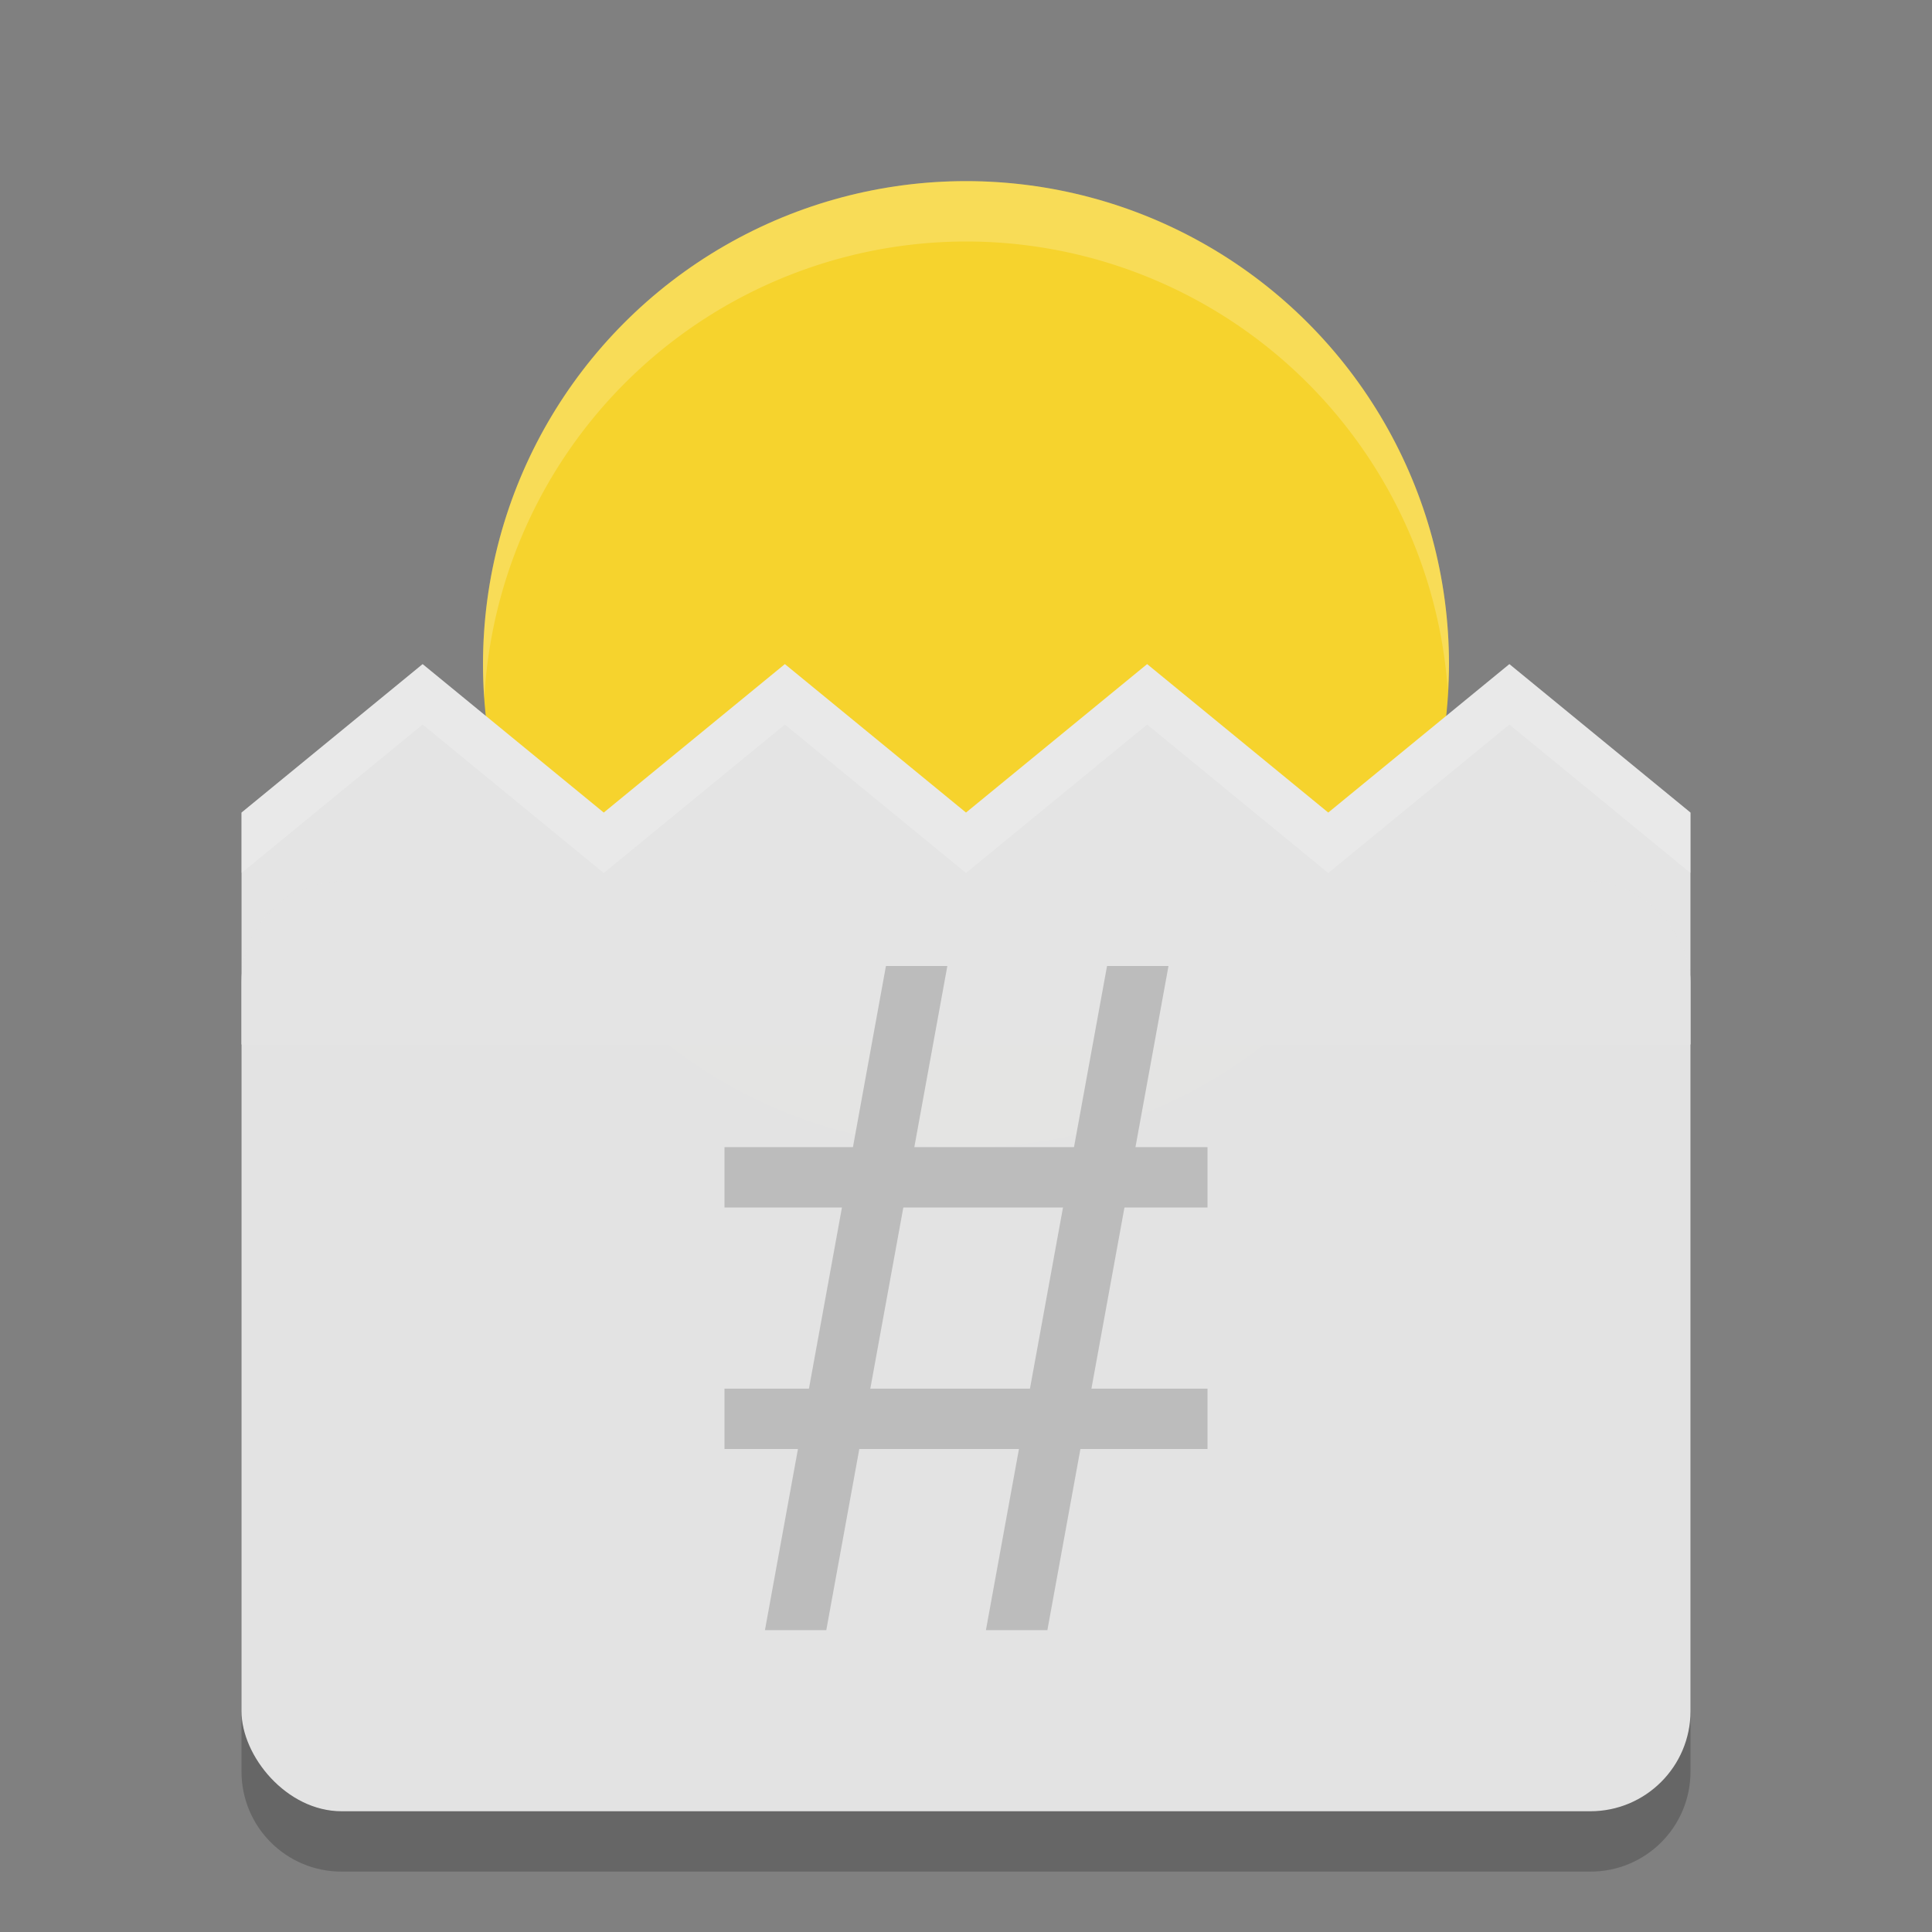
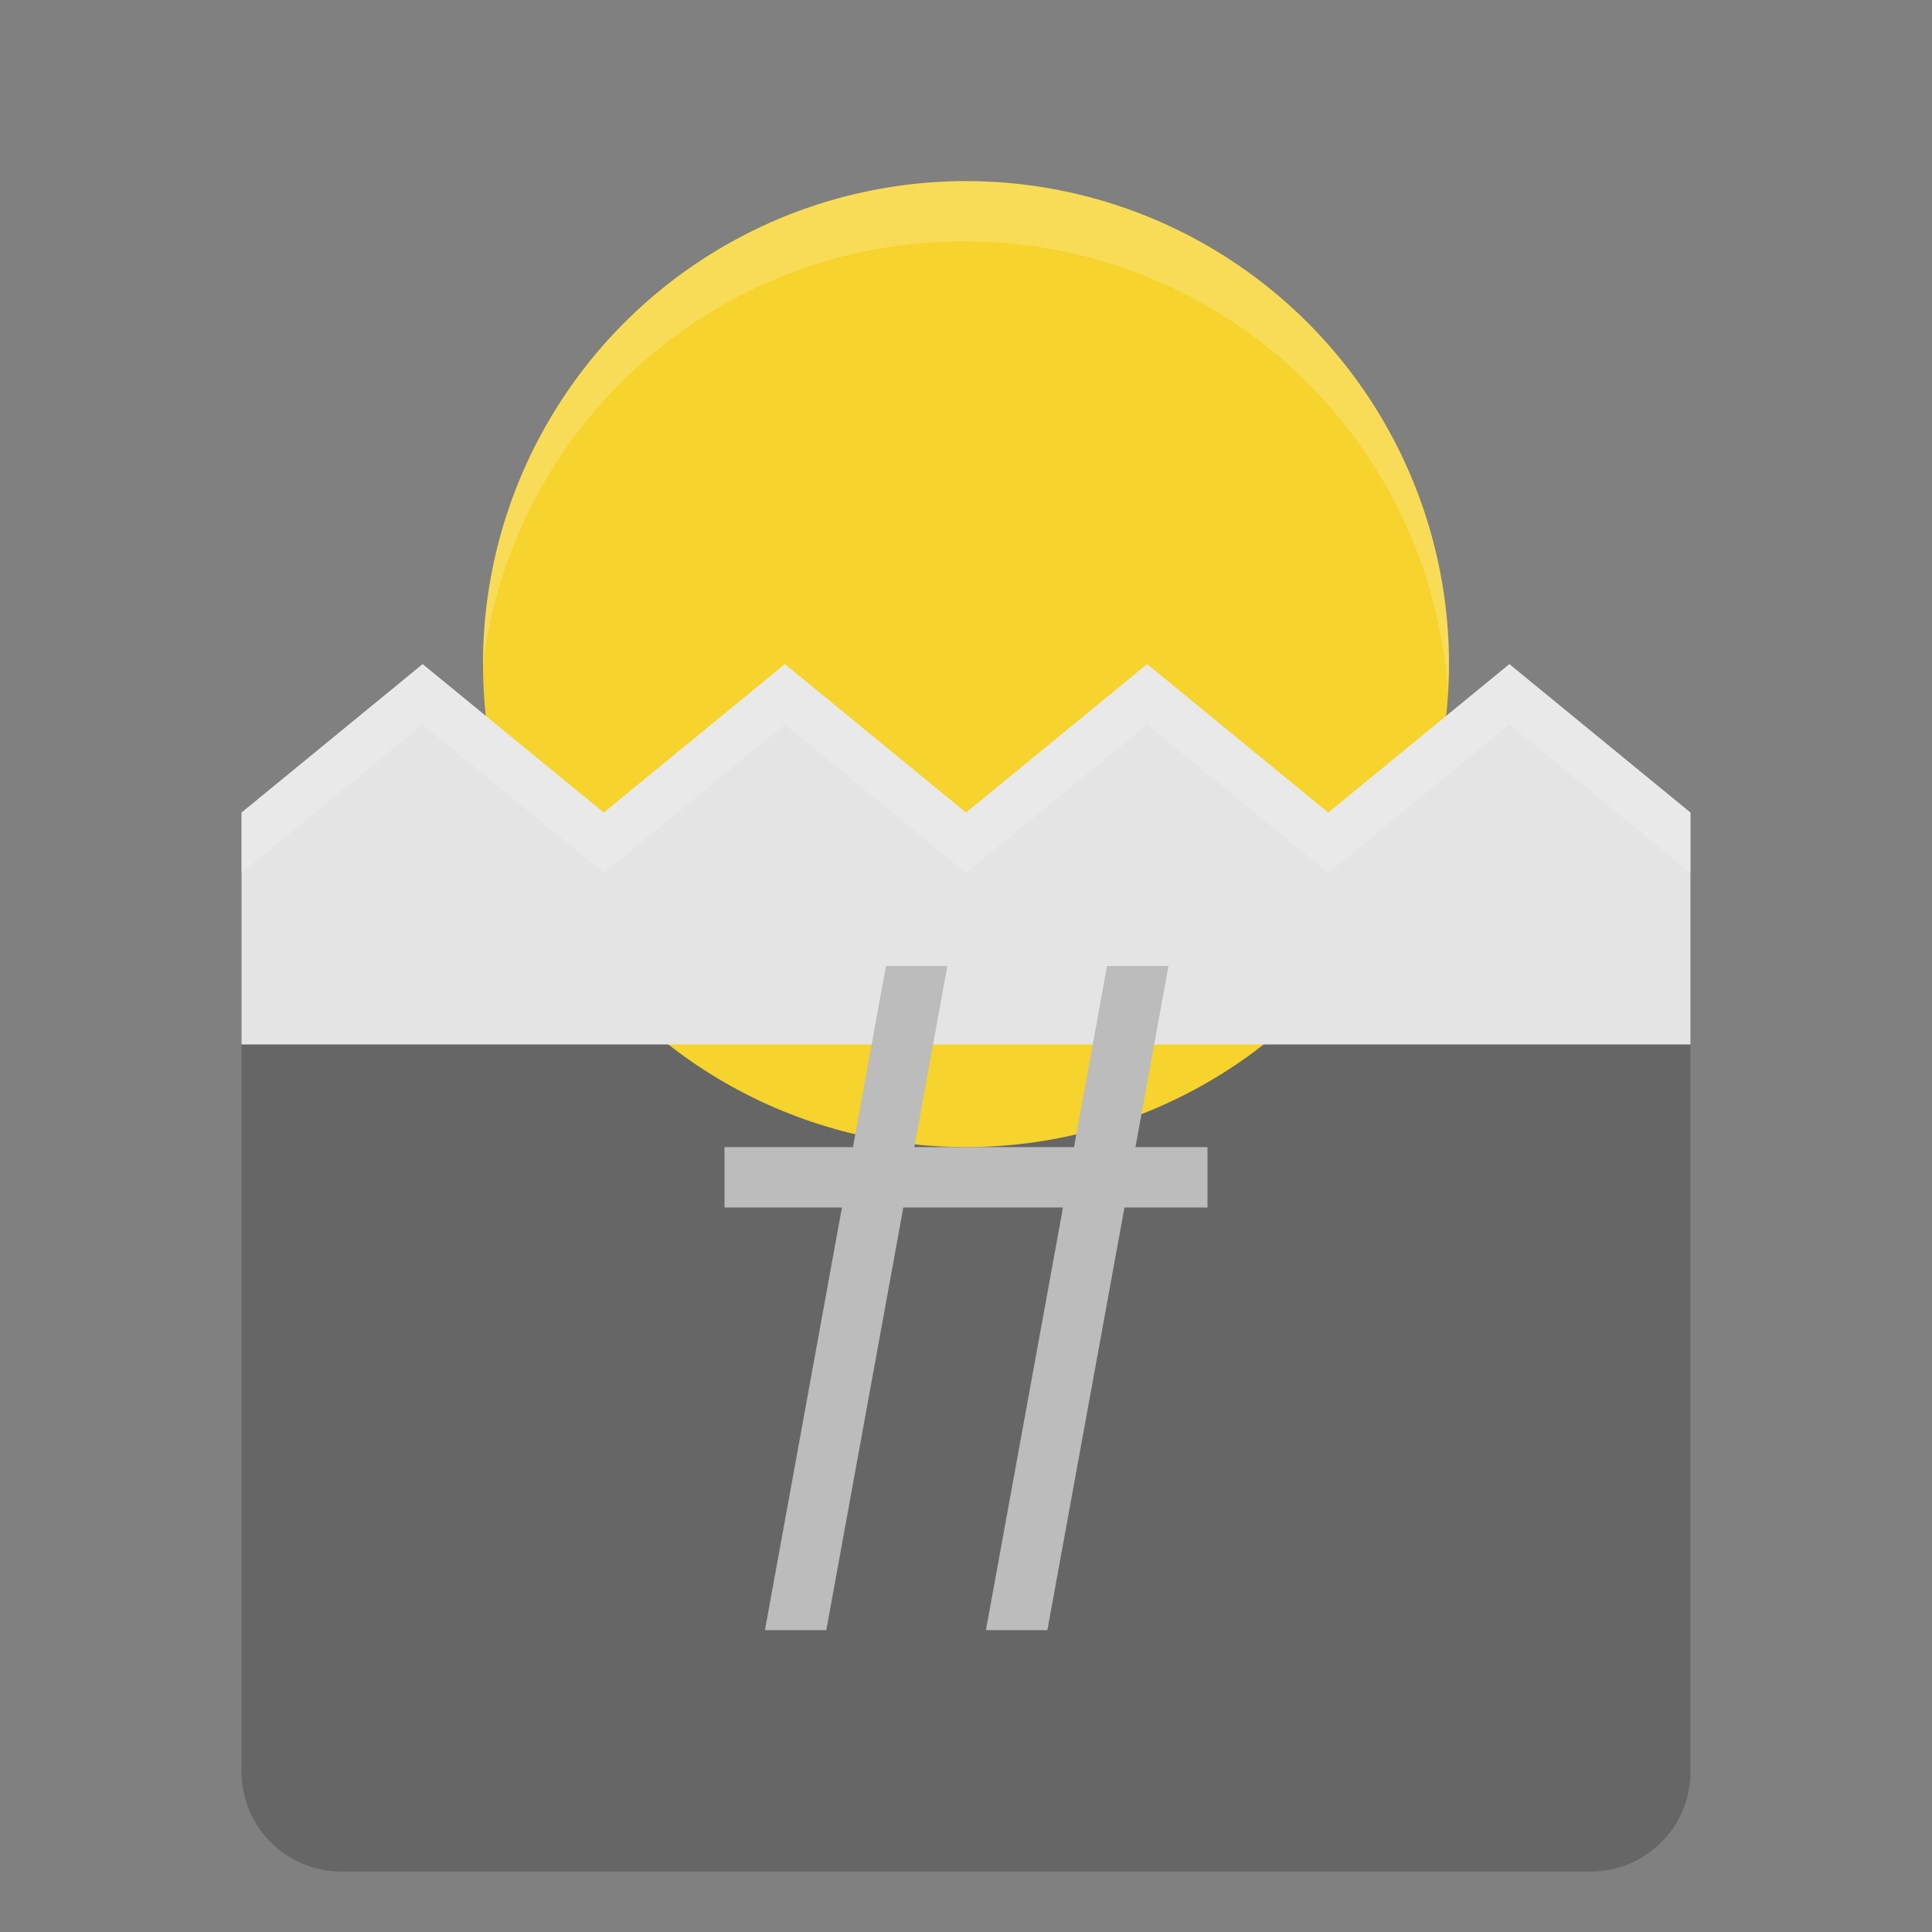
<svg xmlns="http://www.w3.org/2000/svg" width="32" height="32" version="1.1">
  <rect width="100%" height="100%" fill="#808080" stroke="none" />
  <path style="opacity:0.2" d="M 7,12 4,14.459 V 14.494 14.527 14.561 14.596 14.629 14.664 14.697 17.26 18.301 29.342 C 4,30.261 4.741,31 5.66,31 H 26.34 C 27.259,31 28,30.261 28,29.342 V 18.301 17.26 14.697 14.664 14.629 14.596 14.561 14.527 14.494 14.459 L 25,12 22,14.459 19,12 16,14.459 13,12 10,14.459 Z" />
  <circle style="fill:#f6d32d" cx="16" cy="11" r="8" />
  <path style="fill:#e4e4e4" d="M 4,13.459 V 13.493 13.527 13.562 13.596 13.63 13.664 13.698 17.3 H 7 10 13 16 19 22 25 28 V 13.698 13.664 13.63 13.596 13.562 13.527 13.493 13.459 L 25,11 22,13.459 19,11 16,13.459 13,11 10,13.459 7,11 Z" />
-   <rect style="opacity:0.996;fill:#e4e4e4" width="24" height="15.4" x="4" y="14.6" ry="1.659" />
  <path style="fill:#bcbcbc" d="M 14.674 16 L 12.67 27 L 13.686 27 L 15.691 16 L 14.674 16 z M 18.336 16 L 16.33 27 L 17.348 27 L 19.354 16 L 18.336 16 z" />
  <rect style="fill:#bcbcbc" width="8" height="1" x="12" y="19" />
-   <rect style="fill:#bcbcbc" width="8" height="1" x="12" y="23" />
  <path style="opacity:0.2;fill:#ffffff" d="M 7 11 L 4 13.459 L 4 13.494 L 4 13.527 L 4 13.561 L 4 13.596 L 4 13.629 L 4 13.664 L 4 13.697 L 4 14.459 L 7 12 L 10 14.459 L 13 12 L 16 14.459 L 19 12 L 22 14.459 L 25 12 L 28 14.459 L 28 13.697 L 28 13.664 L 28 13.629 L 28 13.596 L 28 13.561 L 28 13.527 L 28 13.494 L 28 13.459 L 25 11 L 22 13.459 L 19 11 L 16 13.459 L 13 11 L 10 13.459 L 7 11 z" />
-   <path style="opacity:0.2;fill:#ffffff" d="M 16 3 A 8 8 0 0 0 8 11 A 8 8 0 0 0 8.021 11.576 A 8 8 0 0 1 16 4 A 8 8 0 0 1 23.979 11.424 A 8 8 0 0 0 24 11 A 8 8 0 0 0 16 3 z" />
+   <path style="opacity:0.2;fill:#ffffff" d="M 16 3 A 8 8 0 0 0 8 11 A 8 8 0 0 1 16 4 A 8 8 0 0 1 23.979 11.424 A 8 8 0 0 0 24 11 A 8 8 0 0 0 16 3 z" />
</svg>